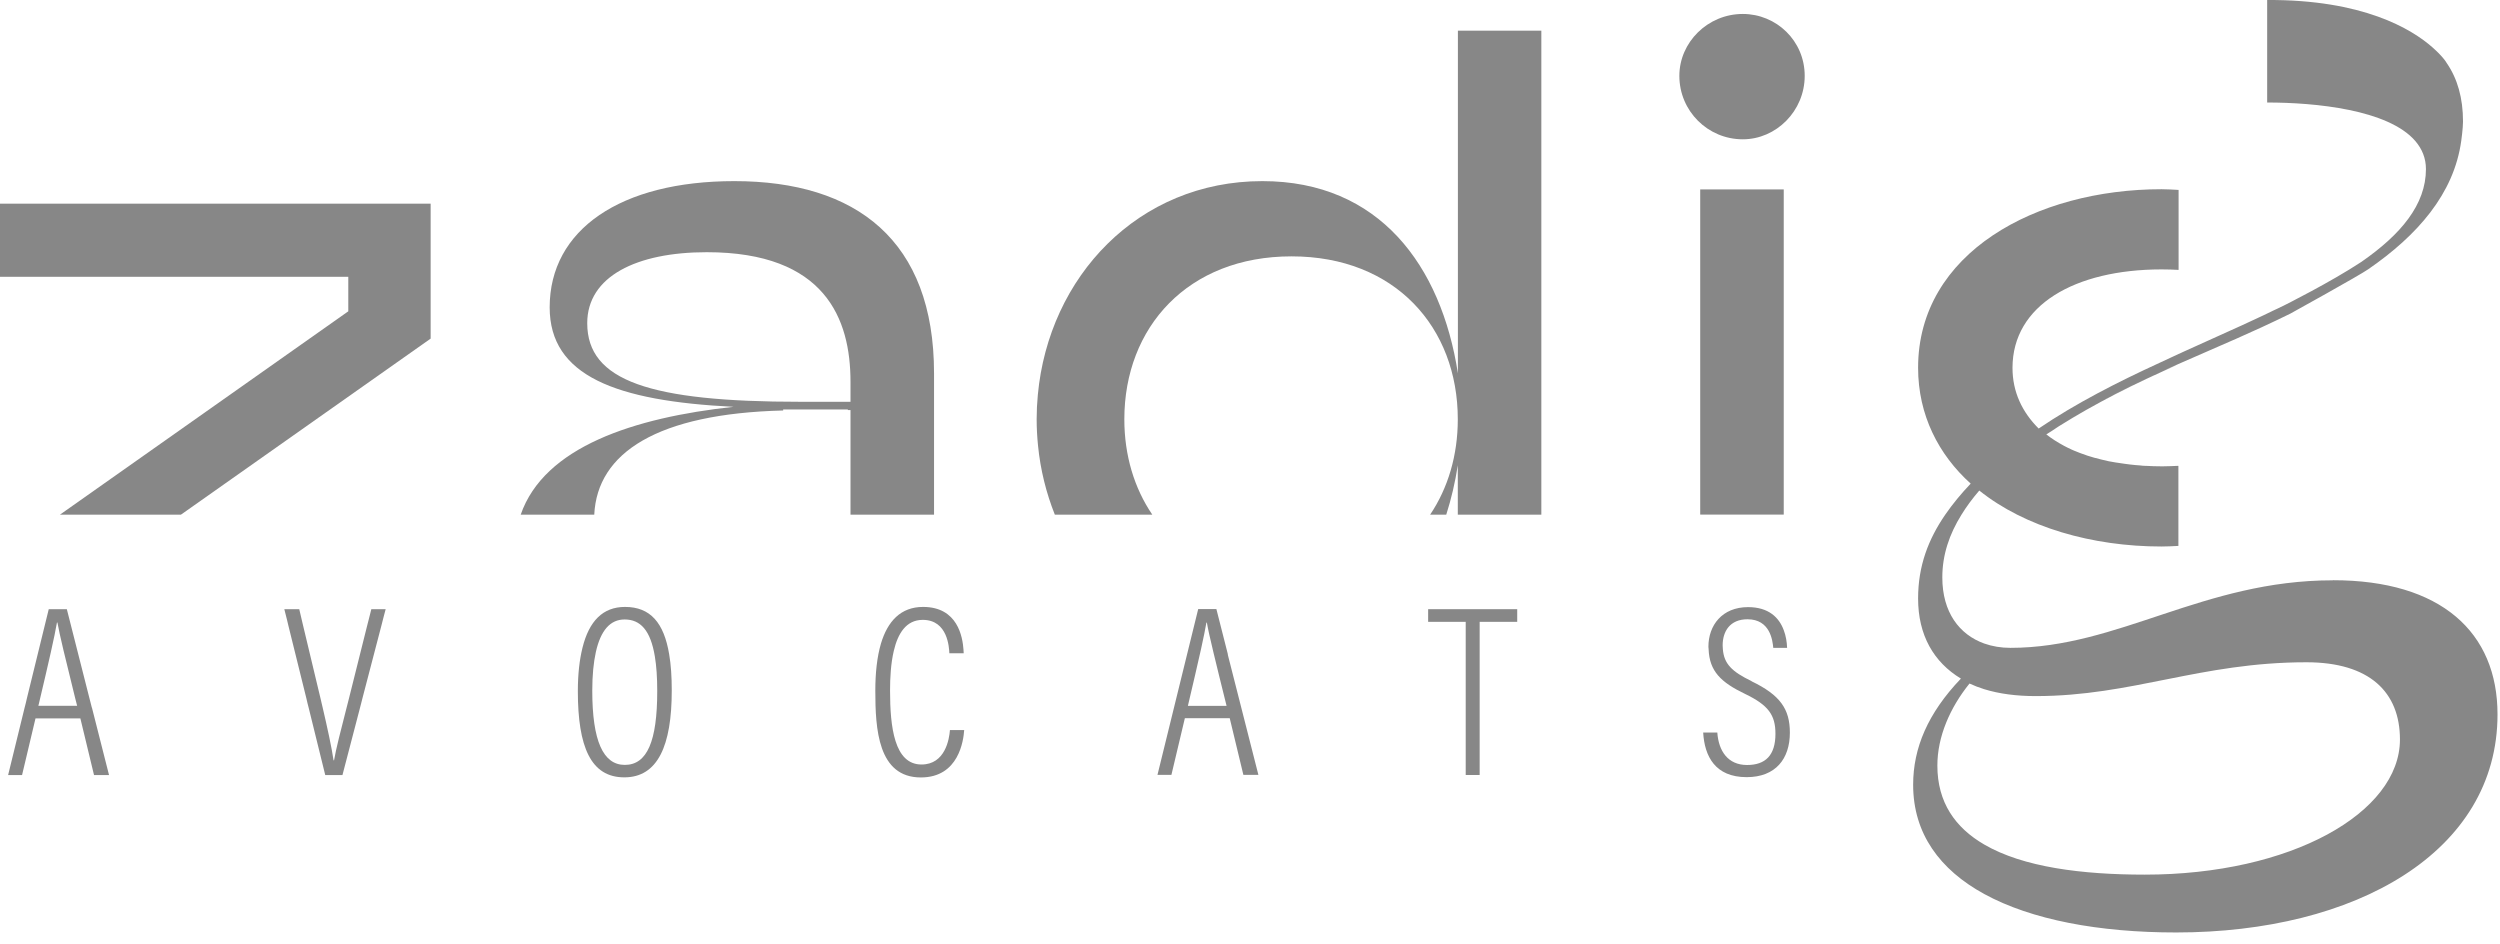
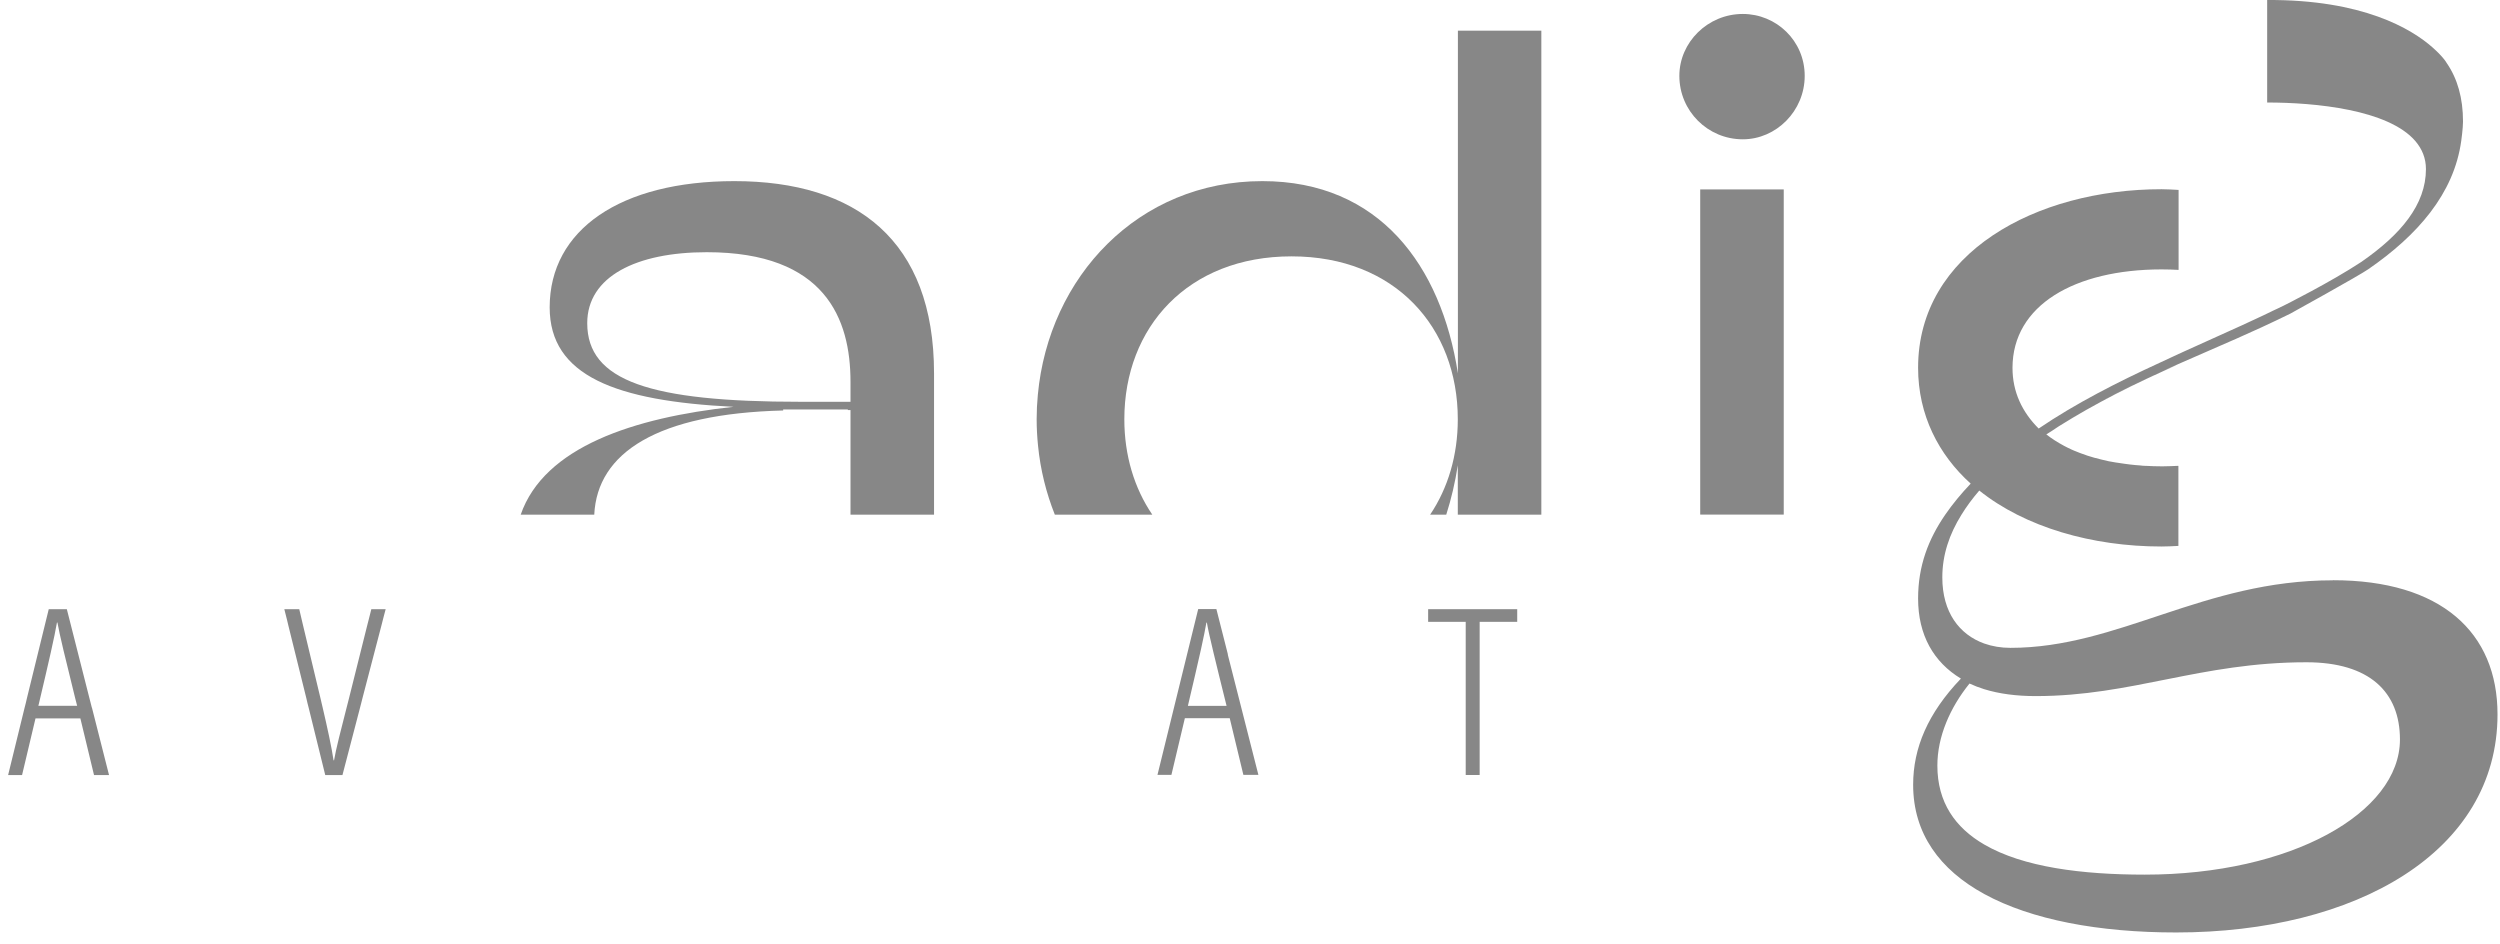
<svg xmlns="http://www.w3.org/2000/svg" width="151" height="57" viewBox="0 0 151 57" fill="none">
  <path d="M47.304 24.787V24.733H51.209V24.769H51.37V31.087H56.416V22.548C56.416 14.523 51.722 10.94 44.354 10.94C37.487 10.94 33.2 13.866 33.2 18.565C33.2 22.703 37.188 24.22 44.306 24.572C38.281 25.223 32.865 26.997 31.45 31.087H35.893C36.072 27.343 39.702 24.984 47.304 24.793M35.469 19.52C35.469 16.696 38.448 15.233 42.688 15.233C49.853 15.233 51.37 19.27 51.37 23.055V24.268H48.343C39.255 24.268 35.469 23.008 35.469 19.52Z" fill="#878787" />
  <path d="M88.057 1.852V22.548C87.048 16.039 83.31 10.94 76.246 10.94C68.734 10.94 63.342 16.732 62.685 23.849C62.638 24.333 62.614 24.829 62.614 25.324C62.614 25.862 62.644 26.393 62.697 26.919C62.841 28.382 63.193 29.779 63.712 31.087H69.6C68.507 29.48 67.91 27.504 67.91 25.324C67.91 19.771 71.744 15.484 78.008 15.484C84.271 15.484 88.051 19.777 88.051 25.324C88.051 27.504 87.46 29.48 86.379 31.087H87.353C87.657 30.137 87.89 29.14 88.051 28.101V31.087H93.097V1.852H88.051H88.057Z" fill="#878787" />
  <path d="M107.738 11.441H102.693V31.081H107.738V11.441Z" fill="#878787" />
  <path d="M105.266 8.414C107.285 8.414 109.004 6.701 109.004 4.581C109.004 2.461 107.29 0.843 105.266 0.843C103.146 0.843 101.433 2.557 101.433 4.581C101.433 6.701 103.146 8.414 105.266 8.414Z" fill="#878787" />
  <path d="M5.547 42.742L5.476 42.462L5.404 42.181L4.037 36.795H2.944C2.944 36.795 2.263 39.56 1.624 42.181C1.6 42.276 1.577 42.366 1.559 42.462C1.535 42.557 1.511 42.653 1.487 42.742C0.961 44.898 0.49 46.815 0.49 46.815H1.332L2.144 43.393H4.855L5.679 46.815H6.586L5.553 42.742H5.547ZM2.317 42.629C2.329 42.569 2.341 42.521 2.359 42.462C2.383 42.366 2.401 42.276 2.424 42.181C2.914 40.115 3.308 38.395 3.44 37.601H3.469C3.589 38.3 3.953 39.792 4.544 42.181C4.568 42.276 4.586 42.366 4.616 42.462C4.628 42.521 4.646 42.569 4.658 42.629H2.317Z" fill="#878787" />
  <path d="M22.428 36.795L22.326 37.201L22.255 37.482L22.183 37.762L21.192 41.727C21.156 41.87 21.114 42.026 21.078 42.181C21.055 42.27 21.031 42.366 21.007 42.462C20.983 42.557 20.959 42.647 20.935 42.742C20.619 43.978 20.278 45.292 20.177 45.925H20.147C20.045 45.208 19.771 43.942 19.49 42.742C19.466 42.647 19.448 42.557 19.424 42.462C19.401 42.366 19.383 42.276 19.359 42.181C19.323 42.026 19.287 41.876 19.251 41.733L18.302 37.762L18.236 37.482L18.17 37.201L18.075 36.795H17.173L17.275 37.201L17.346 37.482L17.412 37.762L18.505 42.181L18.57 42.462L18.642 42.742L19.645 46.815H20.684L21.747 42.742L21.819 42.462L21.89 42.181L23.043 37.762L23.114 37.482L23.186 37.201L23.294 36.795H22.422H22.428Z" fill="#878787" />
-   <path d="M40.419 39.524C40.103 37.613 39.279 36.658 37.75 36.658C36.418 36.658 35.582 37.506 35.182 39.124C35.003 39.846 34.902 40.712 34.902 41.745C34.902 45.113 35.684 46.952 37.708 46.952C39.732 46.952 40.574 45.035 40.574 41.709C40.574 40.879 40.527 40.151 40.419 39.524ZM37.738 46.2C36.43 46.2 35.773 44.749 35.773 41.715C35.773 40.778 35.851 40.014 35.989 39.386C36.281 38.073 36.86 37.416 37.726 37.416C38.681 37.416 39.291 38.067 39.553 39.649C39.649 40.222 39.697 40.909 39.697 41.745C39.697 44.773 39.087 46.2 37.738 46.2Z" fill="#878787" />
-   <path d="M57.377 44.092C57.336 44.641 57.091 46.176 55.658 46.176C54.016 46.176 53.759 43.907 53.759 41.709C53.759 40.939 53.806 40.067 53.986 39.309C54.23 38.27 54.726 37.44 55.735 37.44C57.252 37.44 57.324 39.118 57.341 39.458H58.207C58.207 39.404 58.201 39.327 58.195 39.243C58.142 38.485 57.855 36.658 55.753 36.658C54.398 36.658 53.609 37.535 53.209 38.873C52.971 39.685 52.869 40.658 52.869 41.715C52.869 44.02 53.024 46.958 55.622 46.958C57.921 46.958 58.195 44.707 58.237 44.098H57.371L57.377 44.092Z" fill="#878787" />
  <path d="M74.168 39.536L73.47 36.789H72.371C72.371 36.789 72.144 37.709 71.834 38.974C71.111 41.918 69.911 46.803 69.911 46.803H70.753L71.565 43.381H74.276L75.1 46.803H76.007L74.156 39.53L74.168 39.536ZM71.75 42.629C72.06 41.315 72.335 40.133 72.544 39.196C72.693 38.515 72.807 37.965 72.867 37.607H72.896C72.956 37.977 73.093 38.569 73.29 39.398C73.487 40.228 73.756 41.303 74.085 42.635H71.744L71.75 42.629Z" fill="#878787" />
  <path d="M88.057 36.795H86.26V37.559H88.057H88.529V39.207V46.809H89.371V39.207V37.559H91.64V36.795H88.057Z" fill="#878787" />
-   <path d="M105.798 41.142C104.609 40.569 104.126 40.097 104.06 39.202C104.06 39.13 104.048 39.058 104.048 38.981C104.048 38.133 104.49 37.404 105.547 37.404C106.914 37.404 107.063 38.676 107.105 39.13H107.941C107.929 38.778 107.87 38.407 107.738 38.061C107.458 37.303 106.831 36.67 105.583 36.67C104.012 36.67 103.188 37.775 103.188 39.064C103.188 39.112 103.194 39.16 103.2 39.208C103.248 40.545 103.946 41.214 105.403 41.913C106.801 42.587 107.237 43.178 107.237 44.319C107.237 45.621 106.633 46.206 105.523 46.206C104.358 46.206 103.803 45.352 103.726 44.247H102.872C102.955 45.686 103.6 46.94 105.499 46.94C107.243 46.94 108.108 45.836 108.108 44.253C108.108 42.832 107.529 41.984 105.792 41.148" fill="#878787" />
-   <path d="M0 12.301V16.72H21.037V18.804L20.917 18.887L3.619 31.087H10.927L26.011 20.452V12.301H0Z" fill="#878787" />
-   <path d="M126.094 27.534C126.094 27.534 126.147 27.546 126.171 27.558C126.147 27.552 126.118 27.546 126.094 27.534Z" fill="#878787" />
  <path d="M129.545 52.828C125.759 52.828 122.194 52.38 119.842 51.006C118.098 49.991 117.017 48.468 117.017 46.241C117.017 44.492 117.782 42.742 118.958 41.285C119.239 41.416 119.531 41.53 119.842 41.626C120.767 41.912 121.812 42.044 122.959 42.044C128.781 42.044 132.901 40.001 139.308 40.001C143.129 40.001 144.957 41.811 144.957 44.665C144.957 49.096 138.37 52.828 129.545 52.828ZM123.072 25.85C122.893 25.671 122.732 25.479 122.577 25.282C122.726 25.479 122.887 25.671 123.072 25.85ZM124.213 25.844C125.192 25.217 126.261 24.608 127.389 24.017C126.261 24.608 125.198 25.217 124.213 25.844ZM123.592 26.25C123.825 26.095 124.069 25.933 124.314 25.778C124.069 25.933 123.825 26.088 123.592 26.25ZM130.53 28.172C130.22 28.172 129.921 28.16 129.623 28.149C129.921 28.166 130.226 28.172 130.53 28.172ZM140.896 35.051C133.074 35.051 127.957 39.13 121.43 39.13C120.863 39.13 120.331 39.04 119.842 38.867C118.349 38.329 117.316 36.986 117.316 34.878C117.316 33.517 117.734 32.275 118.474 31.086C118.779 30.591 119.137 30.107 119.549 29.629C122.314 31.845 126.374 33.009 130.548 33.009C130.894 33.009 131.235 32.991 131.575 32.973V28.137C131.575 28.137 131.563 28.137 131.557 28.137C131.253 28.154 130.948 28.16 130.638 28.166C130.608 28.166 130.578 28.166 130.548 28.166H130.542C130.226 28.166 129.915 28.154 129.611 28.137C129.599 28.137 129.587 28.137 129.575 28.137H129.563C129.467 28.137 129.372 28.125 129.27 28.113C129.055 28.101 128.84 28.077 128.631 28.053C128.506 28.041 128.387 28.023 128.267 28.005C128.267 28.005 128.267 28.005 128.273 28.005C128.1 27.981 127.927 27.957 127.754 27.928C127.616 27.904 127.485 27.88 127.348 27.856C127.21 27.826 127.079 27.796 126.941 27.76C126.673 27.695 126.422 27.623 126.171 27.546C126.416 27.623 126.673 27.695 126.93 27.76C126.35 27.623 125.807 27.444 125.305 27.229C125.556 27.337 125.819 27.432 126.088 27.522C125.813 27.432 125.55 27.337 125.299 27.229C125.24 27.205 125.174 27.181 125.12 27.151C124.965 27.08 124.816 27.008 124.672 26.93C124.631 26.907 124.589 26.889 124.553 26.871C124.595 26.895 124.637 26.913 124.672 26.93C124.284 26.721 123.92 26.494 123.598 26.238C125.598 24.9 128.01 23.616 130.596 22.446C130.906 22.303 131.241 22.16 131.563 22.01C131.342 22.1 131.121 22.201 130.9 22.297C130.793 22.345 130.685 22.392 130.578 22.44C129.3 23.013 128.07 23.622 126.906 24.243C128.07 23.616 129.3 23.013 130.578 22.44C130.673 22.398 130.775 22.351 130.877 22.303C130.882 22.303 130.888 22.297 130.9 22.291C131.121 22.189 131.336 22.094 131.563 21.992C132.698 21.491 133.886 20.977 135.086 20.452C135.588 20.231 136.095 20.004 136.597 19.771C136.627 19.759 136.657 19.741 136.686 19.729C137.242 19.472 137.797 19.21 138.34 18.941C138.34 18.941 142.514 16.636 143.046 16.26C145.99 14.23 148.217 11.722 148.659 8.509C148.659 8.509 148.766 7.745 148.766 7.345C148.766 5.924 148.432 4.747 147.775 3.798C147.775 3.798 147.703 3.661 147.506 3.44C147.488 3.422 147.47 3.398 147.453 3.38C147.363 3.285 147.261 3.171 147.13 3.052C147.064 2.986 146.993 2.926 146.921 2.861C145.649 1.738 142.711 -0.029 136.937 0V6.192C139.815 6.192 144.246 6.61 145.888 8.521C146.288 8.993 146.527 9.548 146.527 10.211C146.527 12.367 144.998 14.17 142.652 15.8C142.652 15.8 142.652 15.8 142.646 15.806C140.753 17.054 137.988 18.433 137.893 18.481C137.893 18.481 137.893 18.481 137.887 18.481C137.69 18.583 137.481 18.678 137.272 18.774C137.248 18.786 137.23 18.792 137.212 18.804C136.889 18.959 136.567 19.12 136.233 19.269C135.97 19.395 135.701 19.514 135.433 19.64C134.238 20.183 133.02 20.726 131.814 21.276C131.796 21.282 131.784 21.288 131.766 21.3C131.707 21.329 131.641 21.353 131.581 21.383C131.193 21.562 130.805 21.741 130.423 21.921C127.891 23.085 125.365 24.369 123.132 25.886C123.132 25.886 123.132 25.886 123.138 25.886C122.141 24.894 121.555 23.676 121.555 22.219C121.555 18.433 125.317 16.278 130.548 16.272H130.56C130.912 16.272 131.253 16.284 131.587 16.302V11.471C131.247 11.453 130.9 11.429 130.56 11.429C122.971 11.429 115.853 15.275 115.853 22.213C115.853 25.067 117.089 27.462 119.03 29.211C118.45 29.82 117.943 30.436 117.501 31.074C116.468 32.573 115.853 34.185 115.853 36.15C115.853 38.365 116.796 39.995 118.439 40.987C116.438 43.083 115.554 45.184 115.554 47.4C115.554 50.355 117.173 52.535 119.848 53.998C122.708 55.562 126.786 56.321 131.438 56.321C142.258 56.321 150.85 51.484 150.85 43.148C150.85 38.192 147.441 35.045 140.908 35.045" fill="#878787" />
</svg>